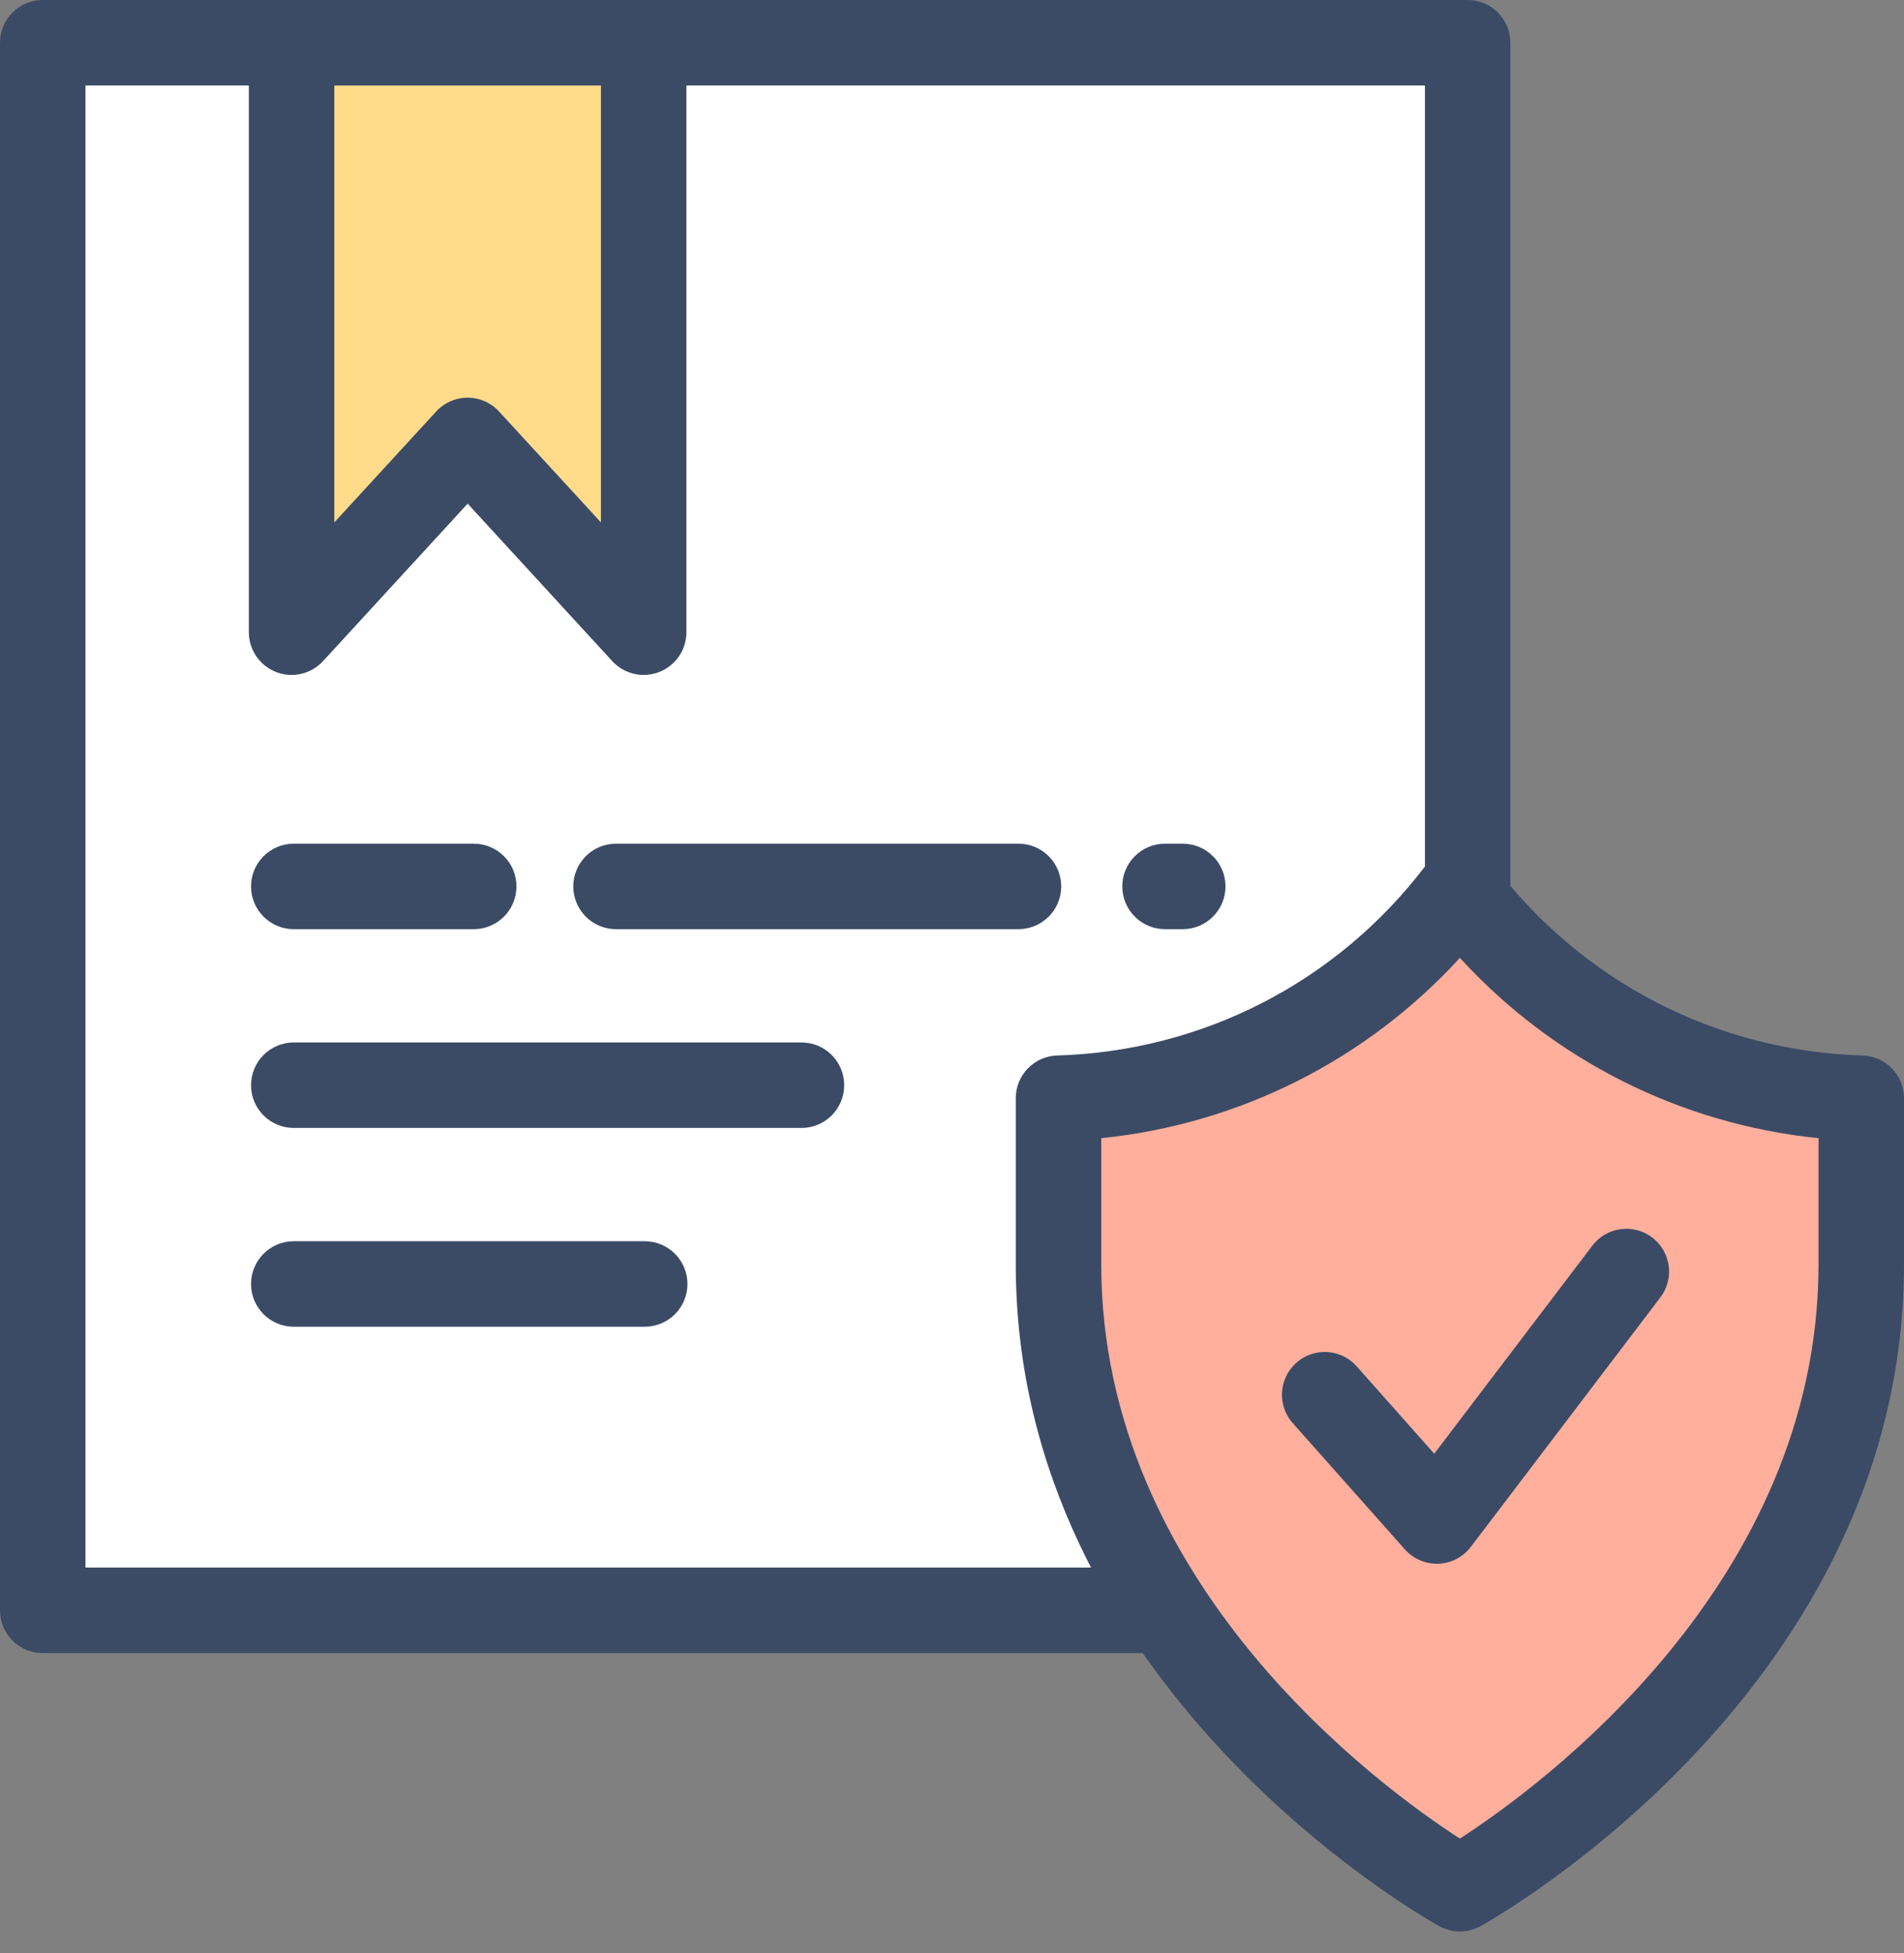
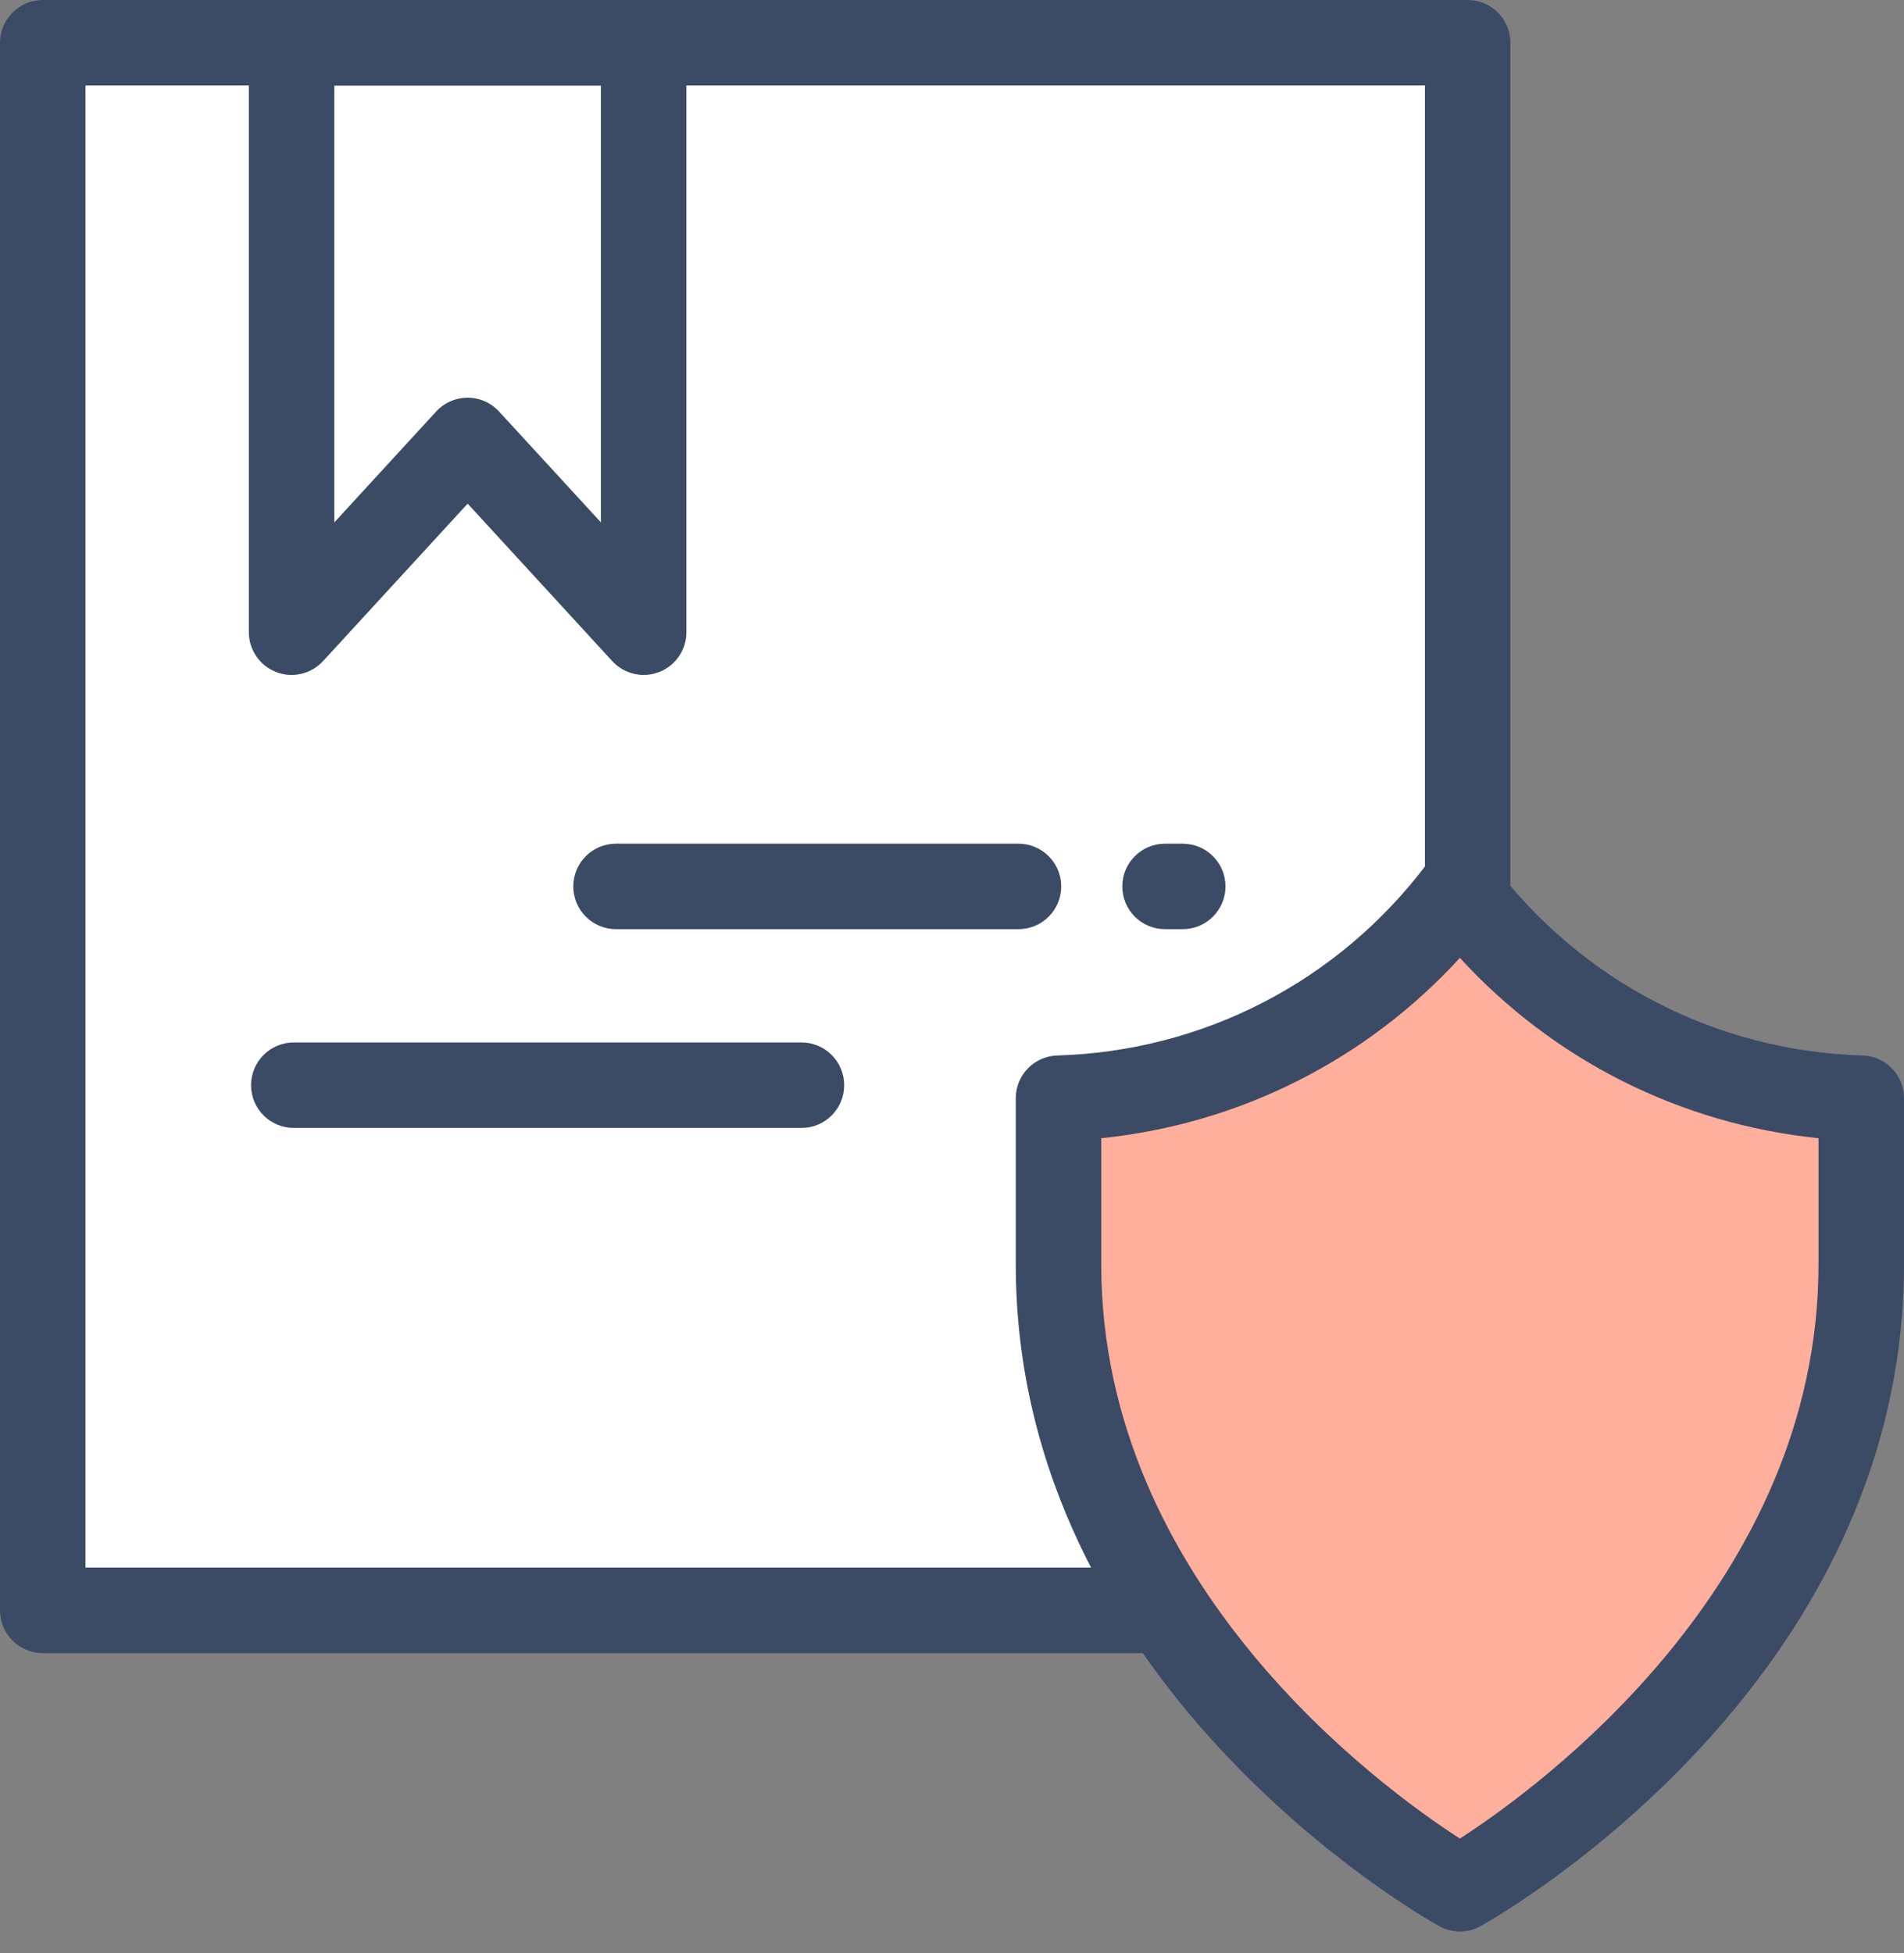
<svg xmlns="http://www.w3.org/2000/svg" width="39" height="40" viewBox="0 0 39 40" fill="none">
  <rect x="0" y="0" width="39" height="40" fill="#808080" stroke="none" />
  <path d="M30.062 0.876H0.875V32.981H30.062V0.876Z" fill="white" />
  <path d="M30.062 33.857H0.876C0.392 33.857 0 33.465 0 32.981V0.876C0 0.392 0.392 0 0.876 0H30.062C30.546 0 30.938 0.392 30.938 0.876V32.981C30.938 33.465 30.546 33.857 30.062 33.857ZM1.751 32.105H29.187V1.751H1.751V32.105Z" fill="#3B4B66" />
  <path d="M20.861 17.279H12.618C12.134 17.279 11.743 17.671 11.743 18.154C11.743 18.638 12.134 19.03 12.618 19.03H20.861C21.345 19.03 21.737 18.638 21.737 18.154C21.737 17.671 21.345 17.279 20.861 17.279Z" fill="#3B4B66" />
  <path d="M24.226 17.279H23.864C23.38 17.279 22.988 17.671 22.988 18.154C22.988 18.638 23.38 19.03 23.864 19.03H24.226C24.71 19.03 25.102 18.638 25.102 18.154C25.102 17.671 24.71 17.279 24.226 17.279Z" fill="#3B4B66" />
-   <path d="M6.018 19.03H9.703C10.187 19.03 10.579 18.638 10.579 18.154C10.579 17.671 10.187 17.279 9.703 17.279H6.018C5.534 17.279 5.142 17.671 5.142 18.154C5.142 18.638 5.534 19.03 6.018 19.03Z" fill="#3B4B66" />
  <path d="M16.417 21.35H6.018C5.534 21.35 5.142 21.742 5.142 22.226C5.142 22.709 5.534 23.101 6.018 23.101H16.417C16.9 23.101 17.292 22.709 17.292 22.226C17.292 21.742 16.9 21.35 16.417 21.35Z" fill="#3B4B66" />
-   <path d="M13.206 25.421H6.018C5.534 25.421 5.142 25.813 5.142 26.297C5.142 26.78 5.534 27.172 6.018 27.172H13.206C13.689 27.172 14.081 26.78 14.081 26.297C14.081 25.813 13.689 25.421 13.206 25.421Z" fill="#3B4B66" />
-   <path d="M13.184 12.947L9.578 9.021L5.972 12.947V0.876H13.184V12.947Z" fill="#FFDB8A" />
  <path d="M13.185 13.823C12.944 13.823 12.709 13.723 12.54 13.539L9.579 10.315L6.618 13.539C6.373 13.805 5.991 13.895 5.655 13.763C5.319 13.632 5.097 13.308 5.097 12.947V0.876C5.097 0.392 5.489 0 5.973 0H13.185C13.668 0 14.06 0.392 14.06 0.876V12.947C14.06 13.308 13.839 13.632 13.503 13.763C13.399 13.803 13.292 13.823 13.185 13.823ZM9.578 8.145C9.824 8.145 10.058 8.248 10.223 8.429L12.309 10.699V1.751H6.848V10.699L8.933 8.429C9.099 8.248 9.333 8.145 9.578 8.145Z" fill="#3B4B66" />
  <path d="M29.903 18.251C28.006 20.752 25.038 22.392 21.681 22.492V25.893C21.681 34.114 29.903 38.682 29.903 38.682C29.903 38.682 38.124 34.114 38.124 25.893C38.124 25.893 38.124 24.142 38.124 22.492C34.768 22.392 31.799 20.752 29.903 18.251Z" fill="#FFAF9C" />
  <path d="M29.903 39.558C29.756 39.558 29.61 39.521 29.477 39.447C29.123 39.251 20.806 34.53 20.806 25.893V22.492C20.806 22.019 21.182 21.631 21.655 21.617C24.645 21.528 27.396 20.108 29.205 17.723C29.37 17.504 29.628 17.376 29.903 17.376C30.177 17.376 30.435 17.504 30.601 17.723C32.409 20.108 35.161 21.528 38.151 21.617C38.624 21.631 39 22.019 39 22.492V25.893C39 34.53 30.682 39.251 30.328 39.447C30.196 39.521 30.049 39.558 29.903 39.558ZM22.557 23.311V25.893C22.557 32.441 28.276 36.604 29.903 37.655C31.528 36.605 37.249 32.442 37.249 25.893V23.311C34.419 23.021 31.82 21.712 29.903 19.618C27.985 21.712 25.387 23.021 22.557 23.311Z" fill="#3B4B66" />
-   <path d="M29.431 32.026C29.181 32.026 28.943 31.92 28.776 31.732L26.479 29.146C26.158 28.785 26.191 28.231 26.553 27.91C26.914 27.589 27.467 27.621 27.789 27.983L29.378 29.773L32.616 25.512C32.908 25.127 33.458 25.052 33.842 25.344C34.227 25.637 34.302 26.186 34.01 26.571L30.128 31.68C29.97 31.889 29.726 32.016 29.465 32.026C29.453 32.026 29.442 32.026 29.431 32.026Z" fill="#3B4B66" />
</svg>